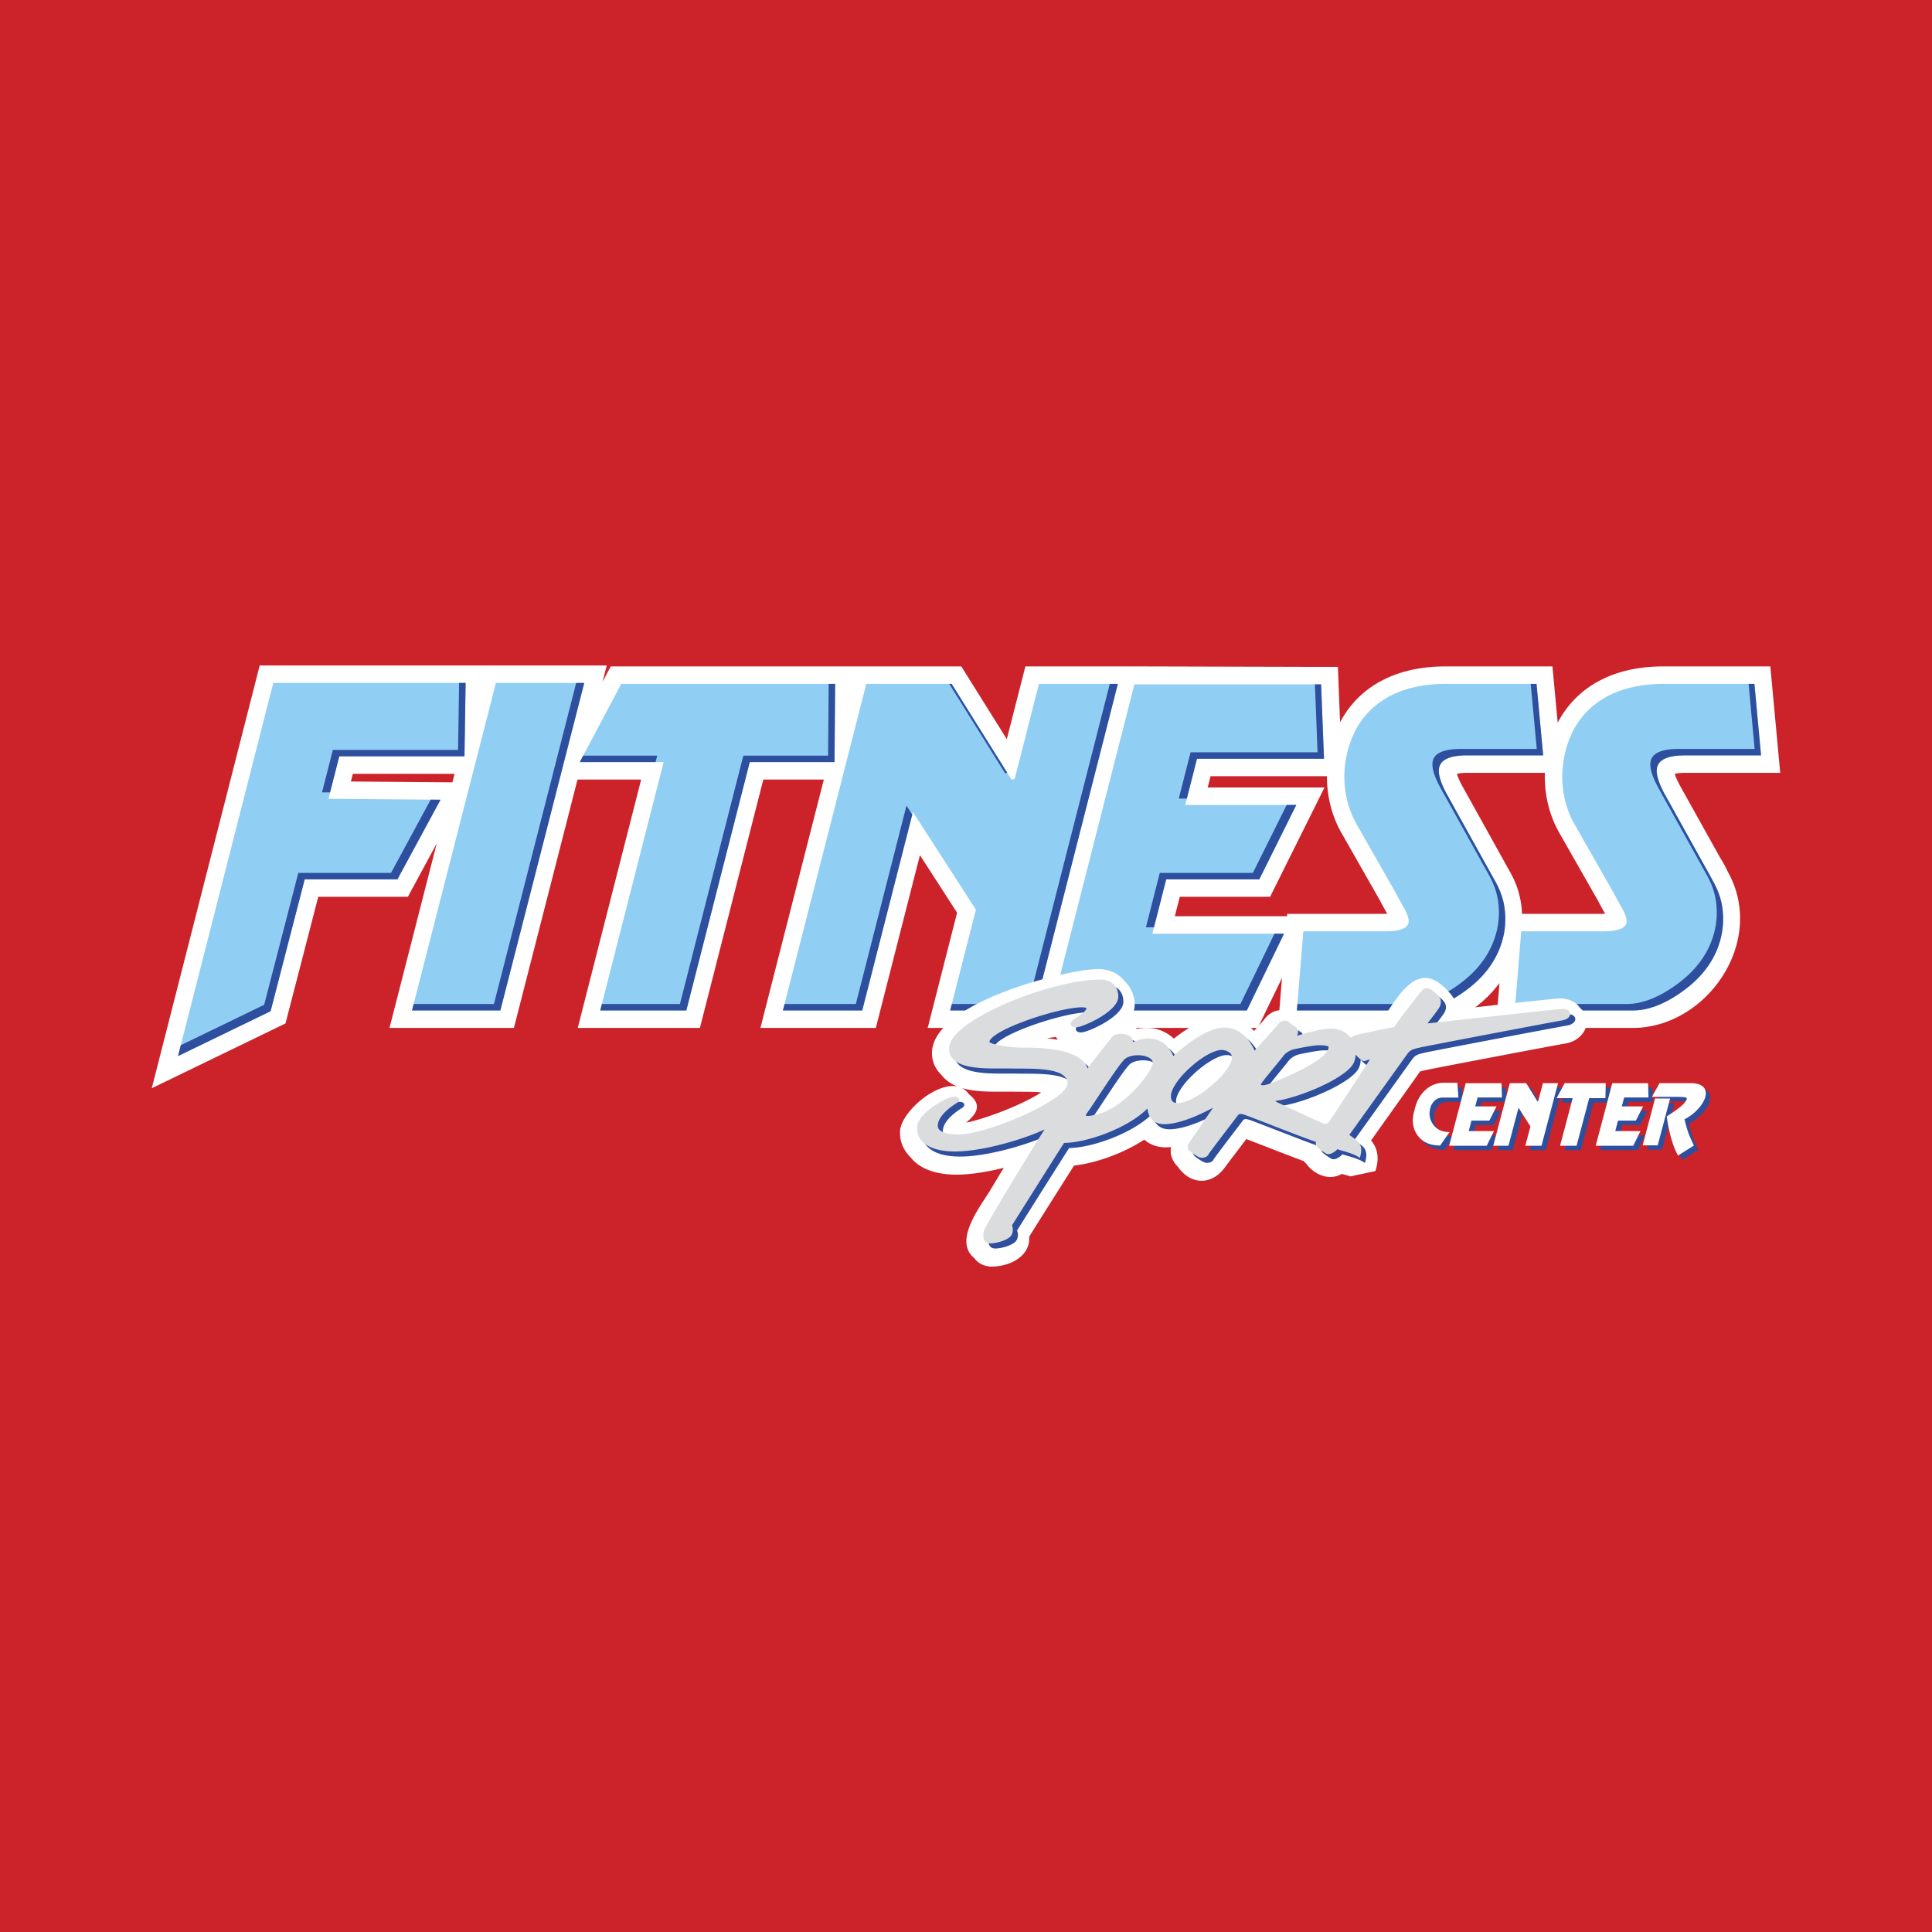
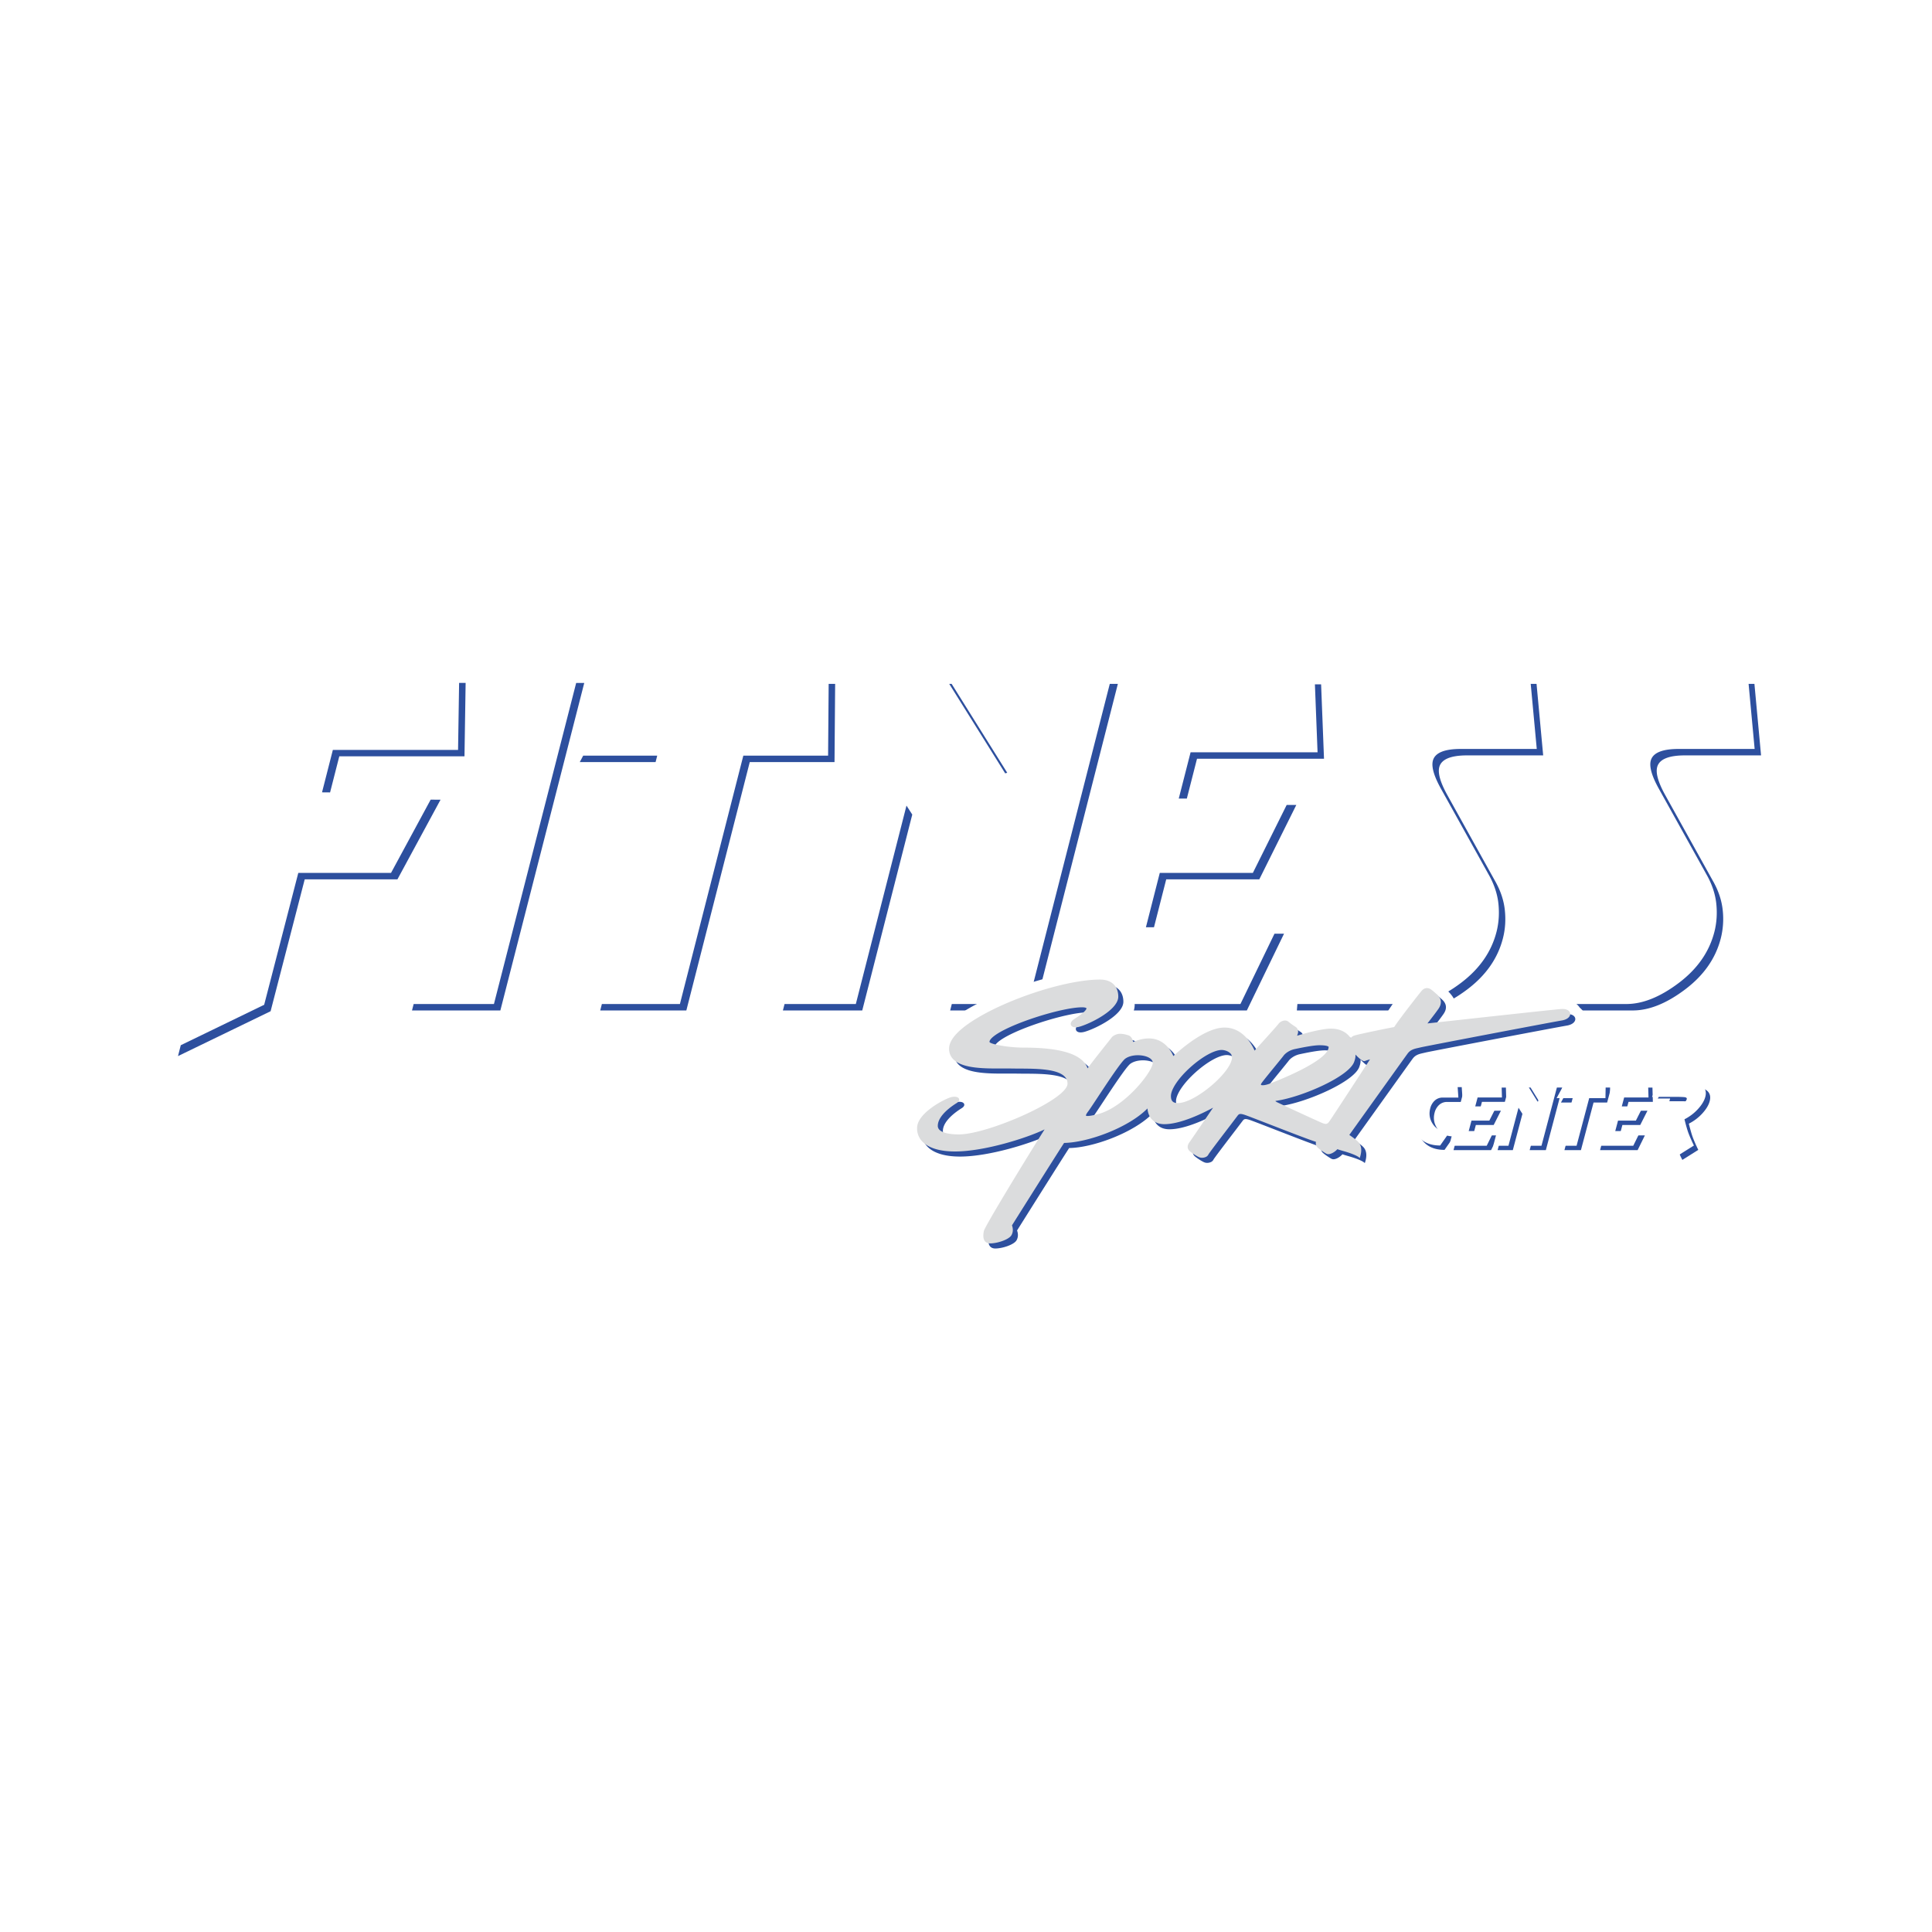
<svg xmlns="http://www.w3.org/2000/svg" width="2500" height="2500" viewBox="0 0 192.756 192.756">
  <g fill-rule="evenodd" clip-rule="evenodd">
-     <path fill="#cc2229" d="M0 0h192.756v192.756H0V0z" />
-     <path d="M100.449 73.745l1.854-7.257h11.469l17.418.047h2.293l.215 5.53a9.863 9.863 0 0 1 2.699-3.225c2.117-1.619 4.793-2.353 7.865-2.353h10.627l.523 5.623a9.84 9.84 0 0 1 2.723-3.27c2.117-1.619 4.793-2.353 7.865-2.353h10.627l.986 10.62h-9.494c-.486 0-.814.05-1.027.097.084.291.256.702.561 1.255l3.936 7.059c.293.469.551.942.775 1.418 3.936 6.984-2.092 15.62-9.455 15.62h-13.672l.207-2.526.16-1.957c-1.961 2.637-5.018 4.483-8.434 4.483h-13.672l.207-2.526.201-2.458-2.416 4.984H92.555l.719-2.815 2.215-8.678-3.707-5.745-4.401 17.239H75.867l6.328-24.782h-6.038l-6.327 24.782H57.642l.719-2.815 5.608-21.967h-6.348l-6.347 24.782H38.86l4.715-18.408-2.883 5.327h-8.94l-3.268 12.633-13.341 6.464 1.205-4.722 9.563-37.458H48.226l9.259.002h3.051l-.417 1.629.814-1.536h34.978l4.538 7.257zm53.682 3.362h-7.75c-.486 0-.814.05-1.027.097.084.291.256.703.561 1.256l4.754 8.556a9.03 9.03 0 0 1 1.184 4.158h8.061l.232-.003a45.453 45.453 0 0 1-.711-1.301l-3.809-6.684c-1.064-1.822-1.56-3.959-1.495-6.079zm-36.918 14.305h11.195l.02-.238h9.746l.232-.003a45.453 45.453 0 0 1-.711-1.301l-3.809-6.684c-1.006-1.727-1.504-3.737-1.5-5.746h-11.607l-.289 1.128h11.654l-5.426 10.906h-9.012l-.493 1.938zM35.008 77.97l7.974.067 2.152.019.218-.853H35.205l-.197.767z" fill="#fff" />
-     <path fill="#91cef4" d="M46.342 75.46H33.851l-1.081 4.233 11.182.095-4.299 7.944h-9.251l-3.404 13.159-9.239 4.476 9.506-37.232h19.191l-.114 7.325zM49.921 100.812h-8.816l8.369-32.675h8.817l-8.37 32.675zM83.26 76.031h-8.456l-6.327 24.781h-8.592l6.327-24.781h-8.366l4.135-7.801h21.342l-.063 7.801zM103.209 100.812h-8.411l2.567-10.056-6.283-9.74-5.055 19.796h-7.916L86.43 68.23h8.515l5.987 9.57.304-.091 2.42-9.479h7.873l-8.32 32.582zM128.109 93.154l-3.711 7.658h-19.525l8.305-32.535h18.629l.289 7.421h-12.67l-1.178 4.614h11.084l-3.691 7.42h-9.287l-1.385 5.422h13.14zM153.963 75.365h-7.582c-1.656 0-2.584.393-2.785 1.177-.154.604.111 1.525.795 2.763l4.754 8.558c.555.966.883 1.939.99 2.92s.045 1.924-.188 2.831c-.508 1.992-1.691 3.69-3.549 5.094s-3.6 2.105-5.229 2.105h-11.781l.646-7.896h8.139c1.428 0 2.211-.272 2.35-.815.084-.332-.064-.838-.447-1.518a52.263 52.263 0 0 1-.834-1.517l-3.846-6.75c-.615-1.057-1.01-2.227-1.182-3.51s-.092-2.574.24-3.873c.508-1.993 1.508-3.563 3-4.71 1.74-1.329 4.008-1.993 6.807-1.993h9.039l.663 7.134zM175.701 75.365h-7.582c-1.656 0-2.584.393-2.785 1.177-.154.604.111 1.525.795 2.763l3.959 7.101c1.621 2.577 2.053 5.286 1.311 8.119-.607 1.604-1.693 2.998-3.262 4.183-1.857 1.403-3.602 2.105-5.229 2.105h-11.781l.646-7.896h8.139c1.428 0 2.211-.272 2.35-.815.084-.332-.064-.838-.447-1.518a52.263 52.263 0 0 1-.834-1.517l-3.846-6.75c-.615-1.057-1.01-2.227-1.182-3.51s-.092-2.574.24-3.873c.508-1.993 1.508-3.563 3-4.71 1.74-1.329 4.008-1.993 6.807-1.993h9.039l.662 7.134z" />
+     <path d="M100.449 73.745l1.854-7.257h11.469l17.418.047h2.293l.215 5.53a9.863 9.863 0 0 1 2.699-3.225c2.117-1.619 4.793-2.353 7.865-2.353h10.627l.523 5.623a9.84 9.84 0 0 1 2.723-3.27c2.117-1.619 4.793-2.353 7.865-2.353h10.627l.986 10.62h-9.494c-.486 0-.814.05-1.027.097.084.291.256.702.561 1.255l3.936 7.059c.293.469.551.942.775 1.418 3.936 6.984-2.092 15.62-9.455 15.62h-13.672l.207-2.526.16-1.957c-1.961 2.637-5.018 4.483-8.434 4.483h-13.672l.207-2.526.201-2.458-2.416 4.984H92.555l.719-2.815 2.215-8.678-3.707-5.745-4.401 17.239H75.867l6.328-24.782h-6.038l-6.327 24.782H57.642l.719-2.815 5.608-21.967h-6.348l-6.347 24.782H38.86l4.715-18.408-2.883 5.327h-8.94l-3.268 12.633-13.341 6.464 1.205-4.722 9.563-37.458H48.226l9.259.002h3.051l-.417 1.629.814-1.536h34.978l4.538 7.257zm53.682 3.362h-7.75c-.486 0-.814.05-1.027.097.084.291.256.703.561 1.256l4.754 8.556a9.03 9.03 0 0 1 1.184 4.158h8.061l.232-.003a45.453 45.453 0 0 1-.711-1.301l-3.809-6.684c-1.064-1.822-1.56-3.959-1.495-6.079zm-36.918 14.305h11.195l.02-.238h9.746l.232-.003a45.453 45.453 0 0 1-.711-1.301l-3.809-6.684h-11.607l-.289 1.128h11.654l-5.426 10.906h-9.012l-.493 1.938zM35.008 77.97l7.974.067 2.152.019.218-.853H35.205l-.197.767z" fill="#fff" />
    <path fill="#2d4f9e" d="M94.705 68.23h.24l5.547 8.868-.203.06-5.584-8.928zM91.017 81.269l-4.99 19.543h-7.916l.164-.641h7.111l5.054-19.796.577.894zM103.209 100.812h-8.411l.164-.641h7.606l8.155-31.941h.806l-8.32 32.582zM128.371 80.312h.961l-3.691 7.42h-9.287l-1.221 4.782h-.805l1.383-5.423h9.287l3.373-6.779zM131.189 68.277h.618l.289 7.421h-12.67l-1.014 3.972h-.807l1.18-4.613h12.668l-.264-6.78zM128.109 93.154l-3.711 7.658h-19.525l.162-.641h18.723l3.398-7.017h.953zM153.963 75.365h-7.582c-1.656 0-2.584.393-2.785 1.177-.154.604.111 1.525.795 2.763l4.754 8.558c.555.966.883 1.939.99 2.92s.045 1.924-.188 2.831c-.508 1.992-1.691 3.69-3.549 5.094s-3.6 2.105-5.229 2.105h-11.781l.053-.642h11.088c1.627 0 3.369-.701 5.229-2.105 1.857-1.403 3.039-3.101 3.549-5.093.23-.906.293-1.85.188-2.831-.107-.981-.438-1.955-.99-2.921l-4.756-8.558c-.684-1.237-.947-2.158-.793-2.763.199-.785 1.129-1.177 2.785-1.177h7.582l-.604-6.494h.582l.662 7.136zM42.968 79.78l.984.008-4.299 7.944h-9.251l-3.404 13.159-9.239 4.476.277-1.086 8.32-4.032 3.405-13.158h9.251l3.956-7.311zM46.342 75.46H33.851l-.919 3.599-.804-.007 1.081-4.234h12.492l.104-6.683h.651l-.114 7.325zM49.921 100.812h-8.816l.165-.641h8.01l8.205-32.034h.806l-8.37 32.675zM65.408 76.031h-7.562l.34-.642 7.385.001-.163.641zM83.26 76.031h-8.456l-6.327 24.781h-8.592l.164-.641h7.786l6.327-24.781h8.457l.057-7.16h.647l-.063 7.801zM175.701 75.365h-7.582c-1.656 0-2.584.393-2.785 1.177-.154.604.111 1.525.795 2.763l4.754 8.558c.555.966.883 1.939.99 2.92a7.905 7.905 0 0 1-.188 2.831c-.508 1.992-1.691 3.69-3.549 5.094s-3.602 2.105-5.229 2.105h-11.781l.053-.642h11.088c1.627 0 3.369-.701 5.229-2.105 1.857-1.403 3.039-3.101 3.549-5.093.23-.906.293-1.85.188-2.831-.107-.981-.438-1.955-.99-2.921l-4.756-8.558c-.684-1.237-.947-2.158-.793-2.763.199-.785 1.129-1.177 2.785-1.177h7.582l-.604-6.494h.582l.662 7.136z" />
    <path d="M145.377 100.696c3.773-.414 9.443-1.033 10.084-1.077.686-.047 1.656.171 2.154.915 1.451 1.232.475 3.254-1.406 3.571-1.227.207-13.488 2.542-13.957 2.658l-.244.057c-.113.025-.229.04-.324.083l-4.895 6.881c.793.914.771 2.055.428 3.057l-2.5.528c-.234-.094-.613-.181-.846-.244-1.246.704-2.723.093-3.529-1.003a2.732 2.732 0 0 1-.26-.275c-.973-.358-2.459-.935-3.826-1.465l-1.91-.739-.266.351-1.336 1.756-.564.754c-1.299 1.77-3.398 1.736-4.668-.105-.557-.543-.814-1.243-.676-1.953a5.461 5.461 0 0 1-.523.025c-.762 0-1.531-.219-2.148-.774-2.057 1.369-4.861 2.356-7.006 2.592a1551.962 1551.962 0 0 0-4.477 7.089c.123 2.013-1.996 2.988-3.742 2.988-.525 0-1.135-.17-1.6-.675l-.148-.183c-2.119-1.727.682-5.225 1.598-6.752l1.357-2.244c-1.59.396-3.277.683-4.724.683-1.59 0-3.488-.366-4.545-1.697-.742-.729-1.117-1.599-1.082-2.615.062-1.86 3.534-4.939 5.721-4.484-.617-.244-1.161-.602-1.562-1.124-.628-.607-.972-1.337-.972-2.21 0-5.093 13.634-8.384 16.542-8.384 1.027 0 2.066.393 2.695 1.227.826.812.986 1.729.986 2.35 0 .614-.33 1.283-.857 1.915.4.082.789.232 1.104.478.287-.057.609-.096.949-.096 1.213 0 2.102.502 2.711 1.068 1.344-1.049 3.082-2.153 4.838-2.153 1.443 0 2.486.68 3.17 1.382l.23-.253.561-.632.207-.236c1.164-1.586 2.98-.951 4.102.217l.604-.141c.547-.117 1.195-.23 1.748-.23.98 0 1.725.288 2.27.661.377-.092.951-.221 1.555-.349l1.604-.328c1.324-1.846 3.191-5.546 5.855-3.271l.303.267c.125.114.242.239.35.379.513.509.826 1.118.867 1.76zm-39.836 3.045a1.85 1.85 0 0 1-.193-.283l-.928.124c.387.041.762.093 1.121.159zm-9.572 4.812c.264.132.498.333.693.614 1.48 1.148.642 2.052-.272 2.842 1.989-.405 5.59-1.78 7.489-3.014l-.178-.026c-.926-.062-1.912-.038-2.662-.054l-.896-.002c-1.229.006-2.825.041-4.174-.36z" fill="#fff" />
    <path d="M145.059 113.382l-.938 1.341c-1.002 0-1.748-.33-2.24-.991-.49-.66-.609-1.466-.357-2.416l.049-.183a6.92 6.92 0 0 0 .047-.183c.207-.776.578-1.391 1.119-1.843a2.66 2.66 0 0 1 1.758-.643h1.34l.1 1.478h-1.561a1.14 1.14 0 0 0-.793.295 1.544 1.544 0 0 0-.449.765c-.15.567-.068 1.089.244 1.563.358.544.919.817 1.681.817zM149.488 113.281l-.724 1.469h-3.746l1.652-6.24h3.574l.041 1.424h-2.43l-.234.884h2.125l-.721 1.423h-1.781l-.275 1.04h2.519zM154.229 114.75h-1.614l.512-1.929-1.188-1.868-1.005 3.797h-1.518l1.654-6.249h1.633l1.131 1.835.059-.017.48-1.818h1.51l-1.654 6.249zM160.611 109.997h-1.621l-1.26 4.753h-1.646l1.258-4.753h-1.604l.807-1.496h4.094l-.028 1.496zM164.109 113.281l-.724 1.469h-3.746l1.652-6.24h3.574l.041 1.424h-2.429l-.235.884h2.125l-.721 1.423h-1.781l-.275 1.04h2.519zM169.438 114.725l-1.588.999a7.426 7.426 0 0 1-.582-1.407 13.44 13.44 0 0 1-.359-1.407 14.539 14.539 0 0 1-.18-1.094c.539-.342.969-.641 1.289-.895.348-.278.576-.533.686-.765.074-.156-.01-.243-.254-.261s-.525-.026-.844-.026h-2.354l.756-1.368h3.072c.625 0 1.064.133 1.316.4.227.243.285.567.178.973-.104.389-.348.793-.732 1.213s-.834.761-1.346 1.021c.135.545.254.965.355 1.26.126.354.321.806.587 1.357z" fill="#2d4f9e" />
-     <path fill="#2d4f9e" d="M165.824 114.707h-1.5l1.237-4.674h1.501l-1.238 4.674z" />
    <path d="M144.623 112.946l-.938 1.341c-1.004 0-1.75-.33-2.24-.991-.49-.66-.609-1.466-.357-2.416l.049-.183a6.92 6.92 0 0 0 .047-.183c.207-.776.578-1.391 1.119-1.843a2.66 2.66 0 0 1 1.758-.644h1.34l.102 1.479h-1.562a1.14 1.14 0 0 0-.793.295 1.544 1.544 0 0 0-.449.765c-.15.567-.068 1.089.244 1.563.358.545.918.817 1.68.817zM149.053 112.846l-.725 1.468h-3.746l1.652-6.24h3.575l.041 1.424h-2.43l-.234.885h2.125l-.721 1.423h-1.781l-.276 1.04h2.52zM153.793 114.314h-1.613l.511-1.928-1.187-1.868-1.006 3.796h-1.518l1.655-6.249h1.633l1.13 1.835.059-.016.482-1.819h1.508l-1.654 6.249zM160.176 109.562h-1.621l-1.26 4.752h-1.647l1.258-4.752h-1.603l.806-1.497h4.094l-.027 1.497zM163.674 112.846l-.725 1.468h-3.746l1.652-6.24h3.575l.041 1.424h-2.43l-.234.885h2.125l-.721 1.423h-1.781l-.276 1.04h2.52zM169.002 114.289l-1.588.999a7.454 7.454 0 0 1-.582-1.407c-.141-.446-.26-.915-.359-1.407a13.586 13.586 0 0 1-.18-1.094c.539-.342.969-.641 1.289-.896.346-.277.576-.532.686-.764.074-.156-.01-.243-.254-.261a11.698 11.698 0 0 0-.844-.026h-2.354l.756-1.368h3.072c.625 0 1.064.133 1.316.399.225.243.285.568.178.974-.104.389-.348.793-.732 1.213s-.834.76-1.346 1.021c.135.544.254.964.355 1.26.126.354.321.806.587 1.357z" fill="#fff" />
    <path fill="#fff" d="M165.389 114.271h-1.5l1.236-4.672h1.502l-1.238 4.672z" />
    <path d="M157.164 101.621c-.035-.248-.32-.481-.877-.443-.936.063-12.66 1.365-13.363 1.438.594-.762.961-1.247 1.115-1.479.346-.515.289-1.004-.162-1.412 0 0-.473-.437-.682-.552-.289-.156-.604-.09-.84.179-.209.237-2.291 2.895-2.748 3.626-.812.144-3.672.741-3.969.847a.768.768 0 0 0-.373.254c-.246-.367-.816-.944-1.967-.944-.934 0-2.646.486-3.381.708.07-.15.127-.337.096-.516a.564.564 0 0 0-.27-.382 7.004 7.004 0 0 1-.689-.501.548.548 0 0 0-.422-.115.877.877 0 0 0-.586.353c-.137.185-1.527 1.724-2.367 2.646-.264-.61-1.16-2.3-3.002-2.3-1.932 0-4.443 2.229-5.102 2.846-.217-.504-.91-1.76-2.449-1.76-.668 0-1.273.227-1.566.358-.043-.216-.15-.543-.426-.649a2.614 2.614 0 0 0-.9-.174c-.234 0-.668.143-.838.398-.041.062-1.963 2.461-2.379 3.053-.492-1.394-2.588-2.071-6.387-2.071-1.545 0-3.373-.349-3.398-.575 0-.117.098-.271.285-.439 1.398-1.27 6.91-3.007 8.951-3.007.295 0 .4.055.436.088.033.304-1.178 1.057-1.221 1.085-.354.234-.393.476-.311.624.115.205.436.255.857.133 1.096-.317 3.85-1.674 3.85-2.994 0-.369-.088-.89-.506-1.269-.316-.288-.762-.434-1.322-.434-2.324 0-5.979.926-9.311 2.357-1.727.743-5.743 2.672-5.743 4.537 0 .452.167.831.494 1.127.962.868 3.092.857 4.805.849.336-.002.654-.003.934.002 1.986.042 5.584-.179 5.584 1.512 0 1.594-7.979 5.064-10.832 5.064-1.191 0-1.698-.234-1.915-.431a.553.553 0 0 1-.195-.421c0-1.001 1.311-1.922 1.875-2.271.338-.21.262-.402.23-.456-.115-.199-.5-.238-.913-.094-.704.246-3.207 1.562-3.255 2.988-.02.586.182 1.083.601 1.475.638.597 1.735.912 3.173.912 2.92 0 7.133-1.329 8.943-2.202-1.643 2.58-5.963 9.667-6.057 10.138-.1.498-.059.84.127 1.042.119.128.287.193.504.193.725 0 1.865-.383 2.117-.812.238-.408.115-.829.055-.985.412-.657 4.559-7.253 5.199-8.226 2.387-.033 6.449-1.533 8.318-3.44.029.359.145.81.498 1.146.293.28.691.423 1.186.423 1.641 0 3.869-1.104 4.863-1.646-.676.993-2.211 3.251-2.355 3.447-.262.356-.236.688.072.933.197.157.678.484.932.575.17.062.391.056.578-.018a.528.528 0 0 0 .307-.266c.076-.155 1.447-1.951 2.186-2.916l.711-.936c.154-.219.275-.24.68-.117.197.06 1.27.475 2.51.956 1.881.729 3.988 1.547 4.645 1.75a.62.62 0 0 0 .201.604c.141.128.477.372.82.57a.49.49 0 0 0 .355.039c.271-.059.582-.277.756-.479.197.069.424.135.662.203.541.154 1.346.431 1.572.676.25-.728.168-1.238-.111-1.561-.203-.235-.707-.589-.93-.74.66-.921 5.605-7.83 5.812-8.111.289-.396.664-.479 1.098-.576l.229-.053c.473-.116 12.82-2.47 14.057-2.679.634-.105.88-.438.841-.702zm-20.449 4.734c.082-.038.285-.099.477-.153-.775 1.189-3.754 5.76-4.035 6.163-.262.373-.404.329-.969.081a293.491 293.491 0 0 1-4.193-1.934 1.154 1.154 0 0 1-.25-.149.828.828 0 0 1 .16-.038c2.51-.379 7.174-2.396 7.709-3.873.111-.311.139-.461.129-.73.248.266.59.579.789.64.068.02.128.018.183-.007zm-9.498 2.259c-.533.205-.848.188-.898.133-.012-.013-.02-.078.086-.222.219-.297.865-1.087 1.383-1.722.373-.457.695-.851.775-.959.172-.236.574-.553 1.133-.67.59-.123 1.812-.38 2.453-.38.496 0 .805.052.918.154.044 1.053-3.131 2.615-5.85 3.666zm-9.182 1.948c-.238 0-.41-.049-.521-.15-.123-.111-.182-.292-.182-.552 0-.671.746-1.782 1.902-2.832 1.182-1.071 2.422-1.765 3.162-1.765.236 0 .598.096.828.305a.556.556 0 0 1 .203.419c.001 1.453-3.679 4.575-5.392 4.575zm-2.527-3.917c-.213 1.052-2.912 4.38-5.479 5.028-1.021.258-1.154.166-1.172.146 0-.001-.045-.075.199-.397.164-.217.525-.765.984-1.459.934-1.414 2.344-3.551 2.738-3.832.631-.451 1.766-.425 2.357-.1.207.111.435.307.373.614z" fill="#2d4f9e" />
    <path d="M156.656 101.112c-.035-.248-.32-.48-.877-.443-.936.064-12.66 1.365-13.363 1.438.594-.761.959-1.247 1.115-1.479.346-.515.289-1.003-.162-1.412 0 0-.473-.437-.684-.551-.287-.157-.602-.091-.838.179-.209.237-2.291 2.894-2.748 3.625-.812.145-3.672.741-3.969.847a.768.768 0 0 0-.373.254c-.246-.366-.816-.943-1.969-.943-.932 0-2.645.485-3.381.708.072-.15.129-.338.098-.517a.566.566 0 0 0-.27-.382 6.99 6.99 0 0 1-.689-.5.55.55 0 0 0-.422-.115.872.872 0 0 0-.586.352c-.137.186-1.527 1.724-2.367 2.646-.264-.609-1.162-2.299-3.002-2.299-1.932 0-4.443 2.229-5.102 2.846-.217-.504-.91-1.761-2.449-1.761-.668 0-1.273.228-1.568.358-.041-.215-.15-.543-.424-.649a2.63 2.63 0 0 0-.9-.173c-.234 0-.668.142-.838.398-.041.062-1.965 2.46-2.379 3.052-.492-1.393-2.588-2.071-6.387-2.071-1.545 0-3.373-.348-3.4-.574 0-.118.1-.271.287-.44 1.398-1.269 6.91-3.007 8.951-3.007.295 0 .398.056.436.089.033.304-1.18 1.057-1.221 1.085-.355.233-.393.475-.311.623.115.206.436.256.857.133 1.096-.316 3.85-1.674 3.85-2.994 0-.369-.088-.889-.506-1.268-.316-.288-.762-.435-1.324-.435-2.322 0-5.977.926-9.309 2.358-1.727.742-5.743 2.671-5.743 4.536 0 .452.166.831.494 1.127.962.868 3.093.857 4.806.849.336-.001.654-.003.934.003 1.986.042 5.584-.179 5.584 1.511 0 1.595-7.979 5.064-10.833 5.064-1.19 0-1.698-.233-1.914-.43a.554.554 0 0 1-.196-.421c0-1.001 1.311-1.922 1.875-2.271.338-.21.262-.402.23-.456-.115-.199-.499-.239-.913-.095-.704.246-3.207 1.563-3.255 2.988a1.852 1.852 0 0 0 .602 1.476c.637.597 1.734.912 3.173.912 2.918 0 7.133-1.33 8.944-2.202-1.643 2.579-5.963 9.667-6.059 10.137-.1.499-.057.84.129 1.042.119.129.287.194.502.194.725 0 1.867-.383 2.117-.812.238-.409.117-.829.055-.986.414-.657 4.559-7.253 5.201-8.226 2.385-.033 6.449-1.533 8.318-3.44.029.36.145.811.498 1.147.293.28.691.422 1.184.422 1.643 0 3.869-1.104 4.865-1.646-.676.993-2.211 3.252-2.355 3.447-.262.357-.236.688.07.933.199.158.68.484.932.576.17.062.393.055.578-.018a.542.542 0 0 0 .309-.266c.074-.155 1.447-1.951 2.186-2.916l.709-.936c.156-.22.277-.24.682-.118.197.06 1.27.476 2.508.956 1.881.729 3.99 1.548 4.645 1.75a.628.628 0 0 0 .201.604c.143.129.479.372.822.571a.485.485 0 0 0 .355.038c.271-.058.582-.277.756-.479.195.069.424.134.662.202.541.154 1.346.432 1.572.676.25-.728.168-1.237-.113-1.561-.201-.234-.705-.589-.928-.739.66-.922 5.605-7.83 5.812-8.112.289-.395.664-.479 1.098-.575l.229-.053c.471-.117 12.82-2.471 14.057-2.68.63-.104.878-.437.839-.701zM115 106.136c-.213 1.053-2.914 4.38-5.479 5.028-1.021.258-1.156.167-1.172.146 0 0-.045-.074.199-.397.164-.216.525-.764.984-1.458.932-1.414 2.342-3.551 2.738-3.833.631-.45 1.766-.424 2.357-.1.205.111.435.308.373.614zm21.205-.288c.084-.038.287-.1.479-.153-.775 1.188-3.754 5.76-4.035 6.162-.262.374-.406.33-.969.082a293.277 293.277 0 0 1-4.193-1.935 1.062 1.062 0 0 1-.25-.149.774.774 0 0 1 .16-.037c2.51-.38 7.174-2.396 7.707-3.874.111-.31.139-.461.129-.73.25.267.592.58.789.64.07.02.13.018.183-.006zm-9.496 2.257c-.533.206-.85.188-.898.134-.012-.014-.02-.078.086-.222.219-.297.863-1.087 1.383-1.723.373-.456.695-.851.773-.959.174-.235.574-.553 1.135-.67.588-.123 1.812-.38 2.453-.38.496 0 .805.053.916.154.045 1.053-3.129 2.617-5.848 3.666zm-9.182 1.948c-.24 0-.41-.049-.521-.149-.123-.112-.182-.293-.182-.553 0-.671.746-1.782 1.902-2.832 1.182-1.071 2.422-1.764 3.162-1.764.236 0 .598.095.828.304a.556.556 0 0 1 .203.419c.001 1.454-3.679 4.575-5.392 4.575z" fill="#dbdcdd" />
  </g>
</svg>